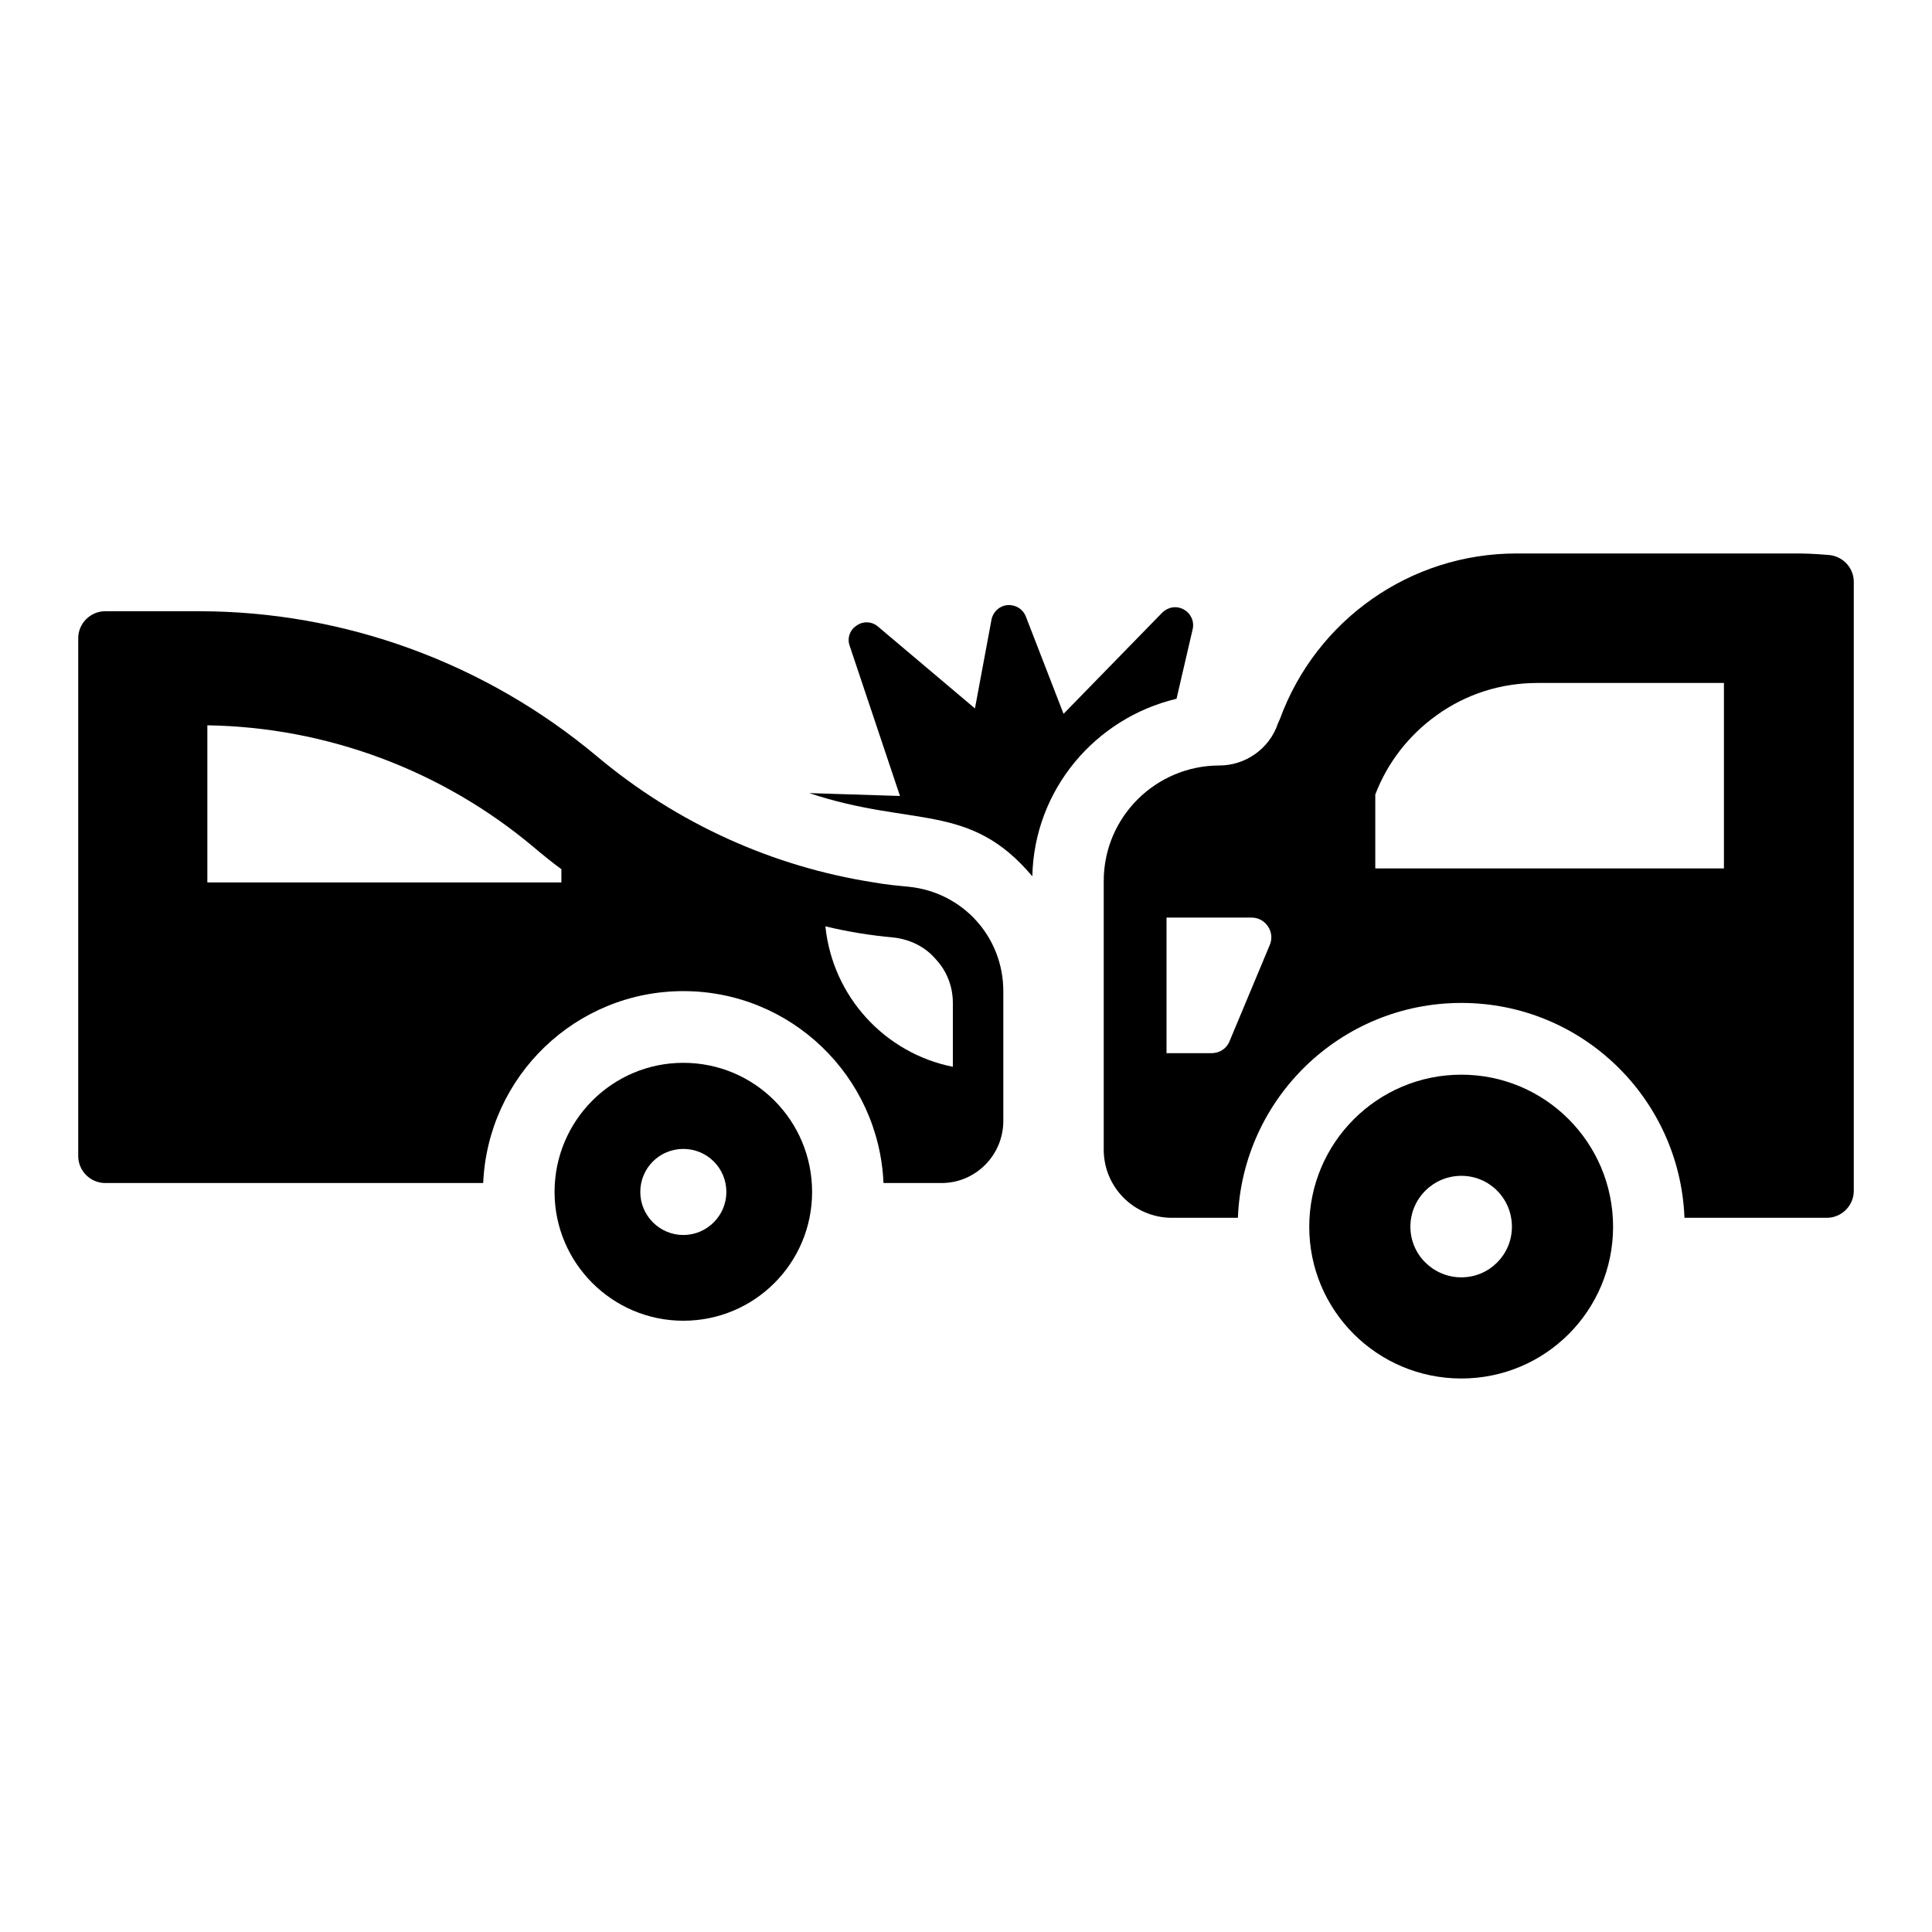
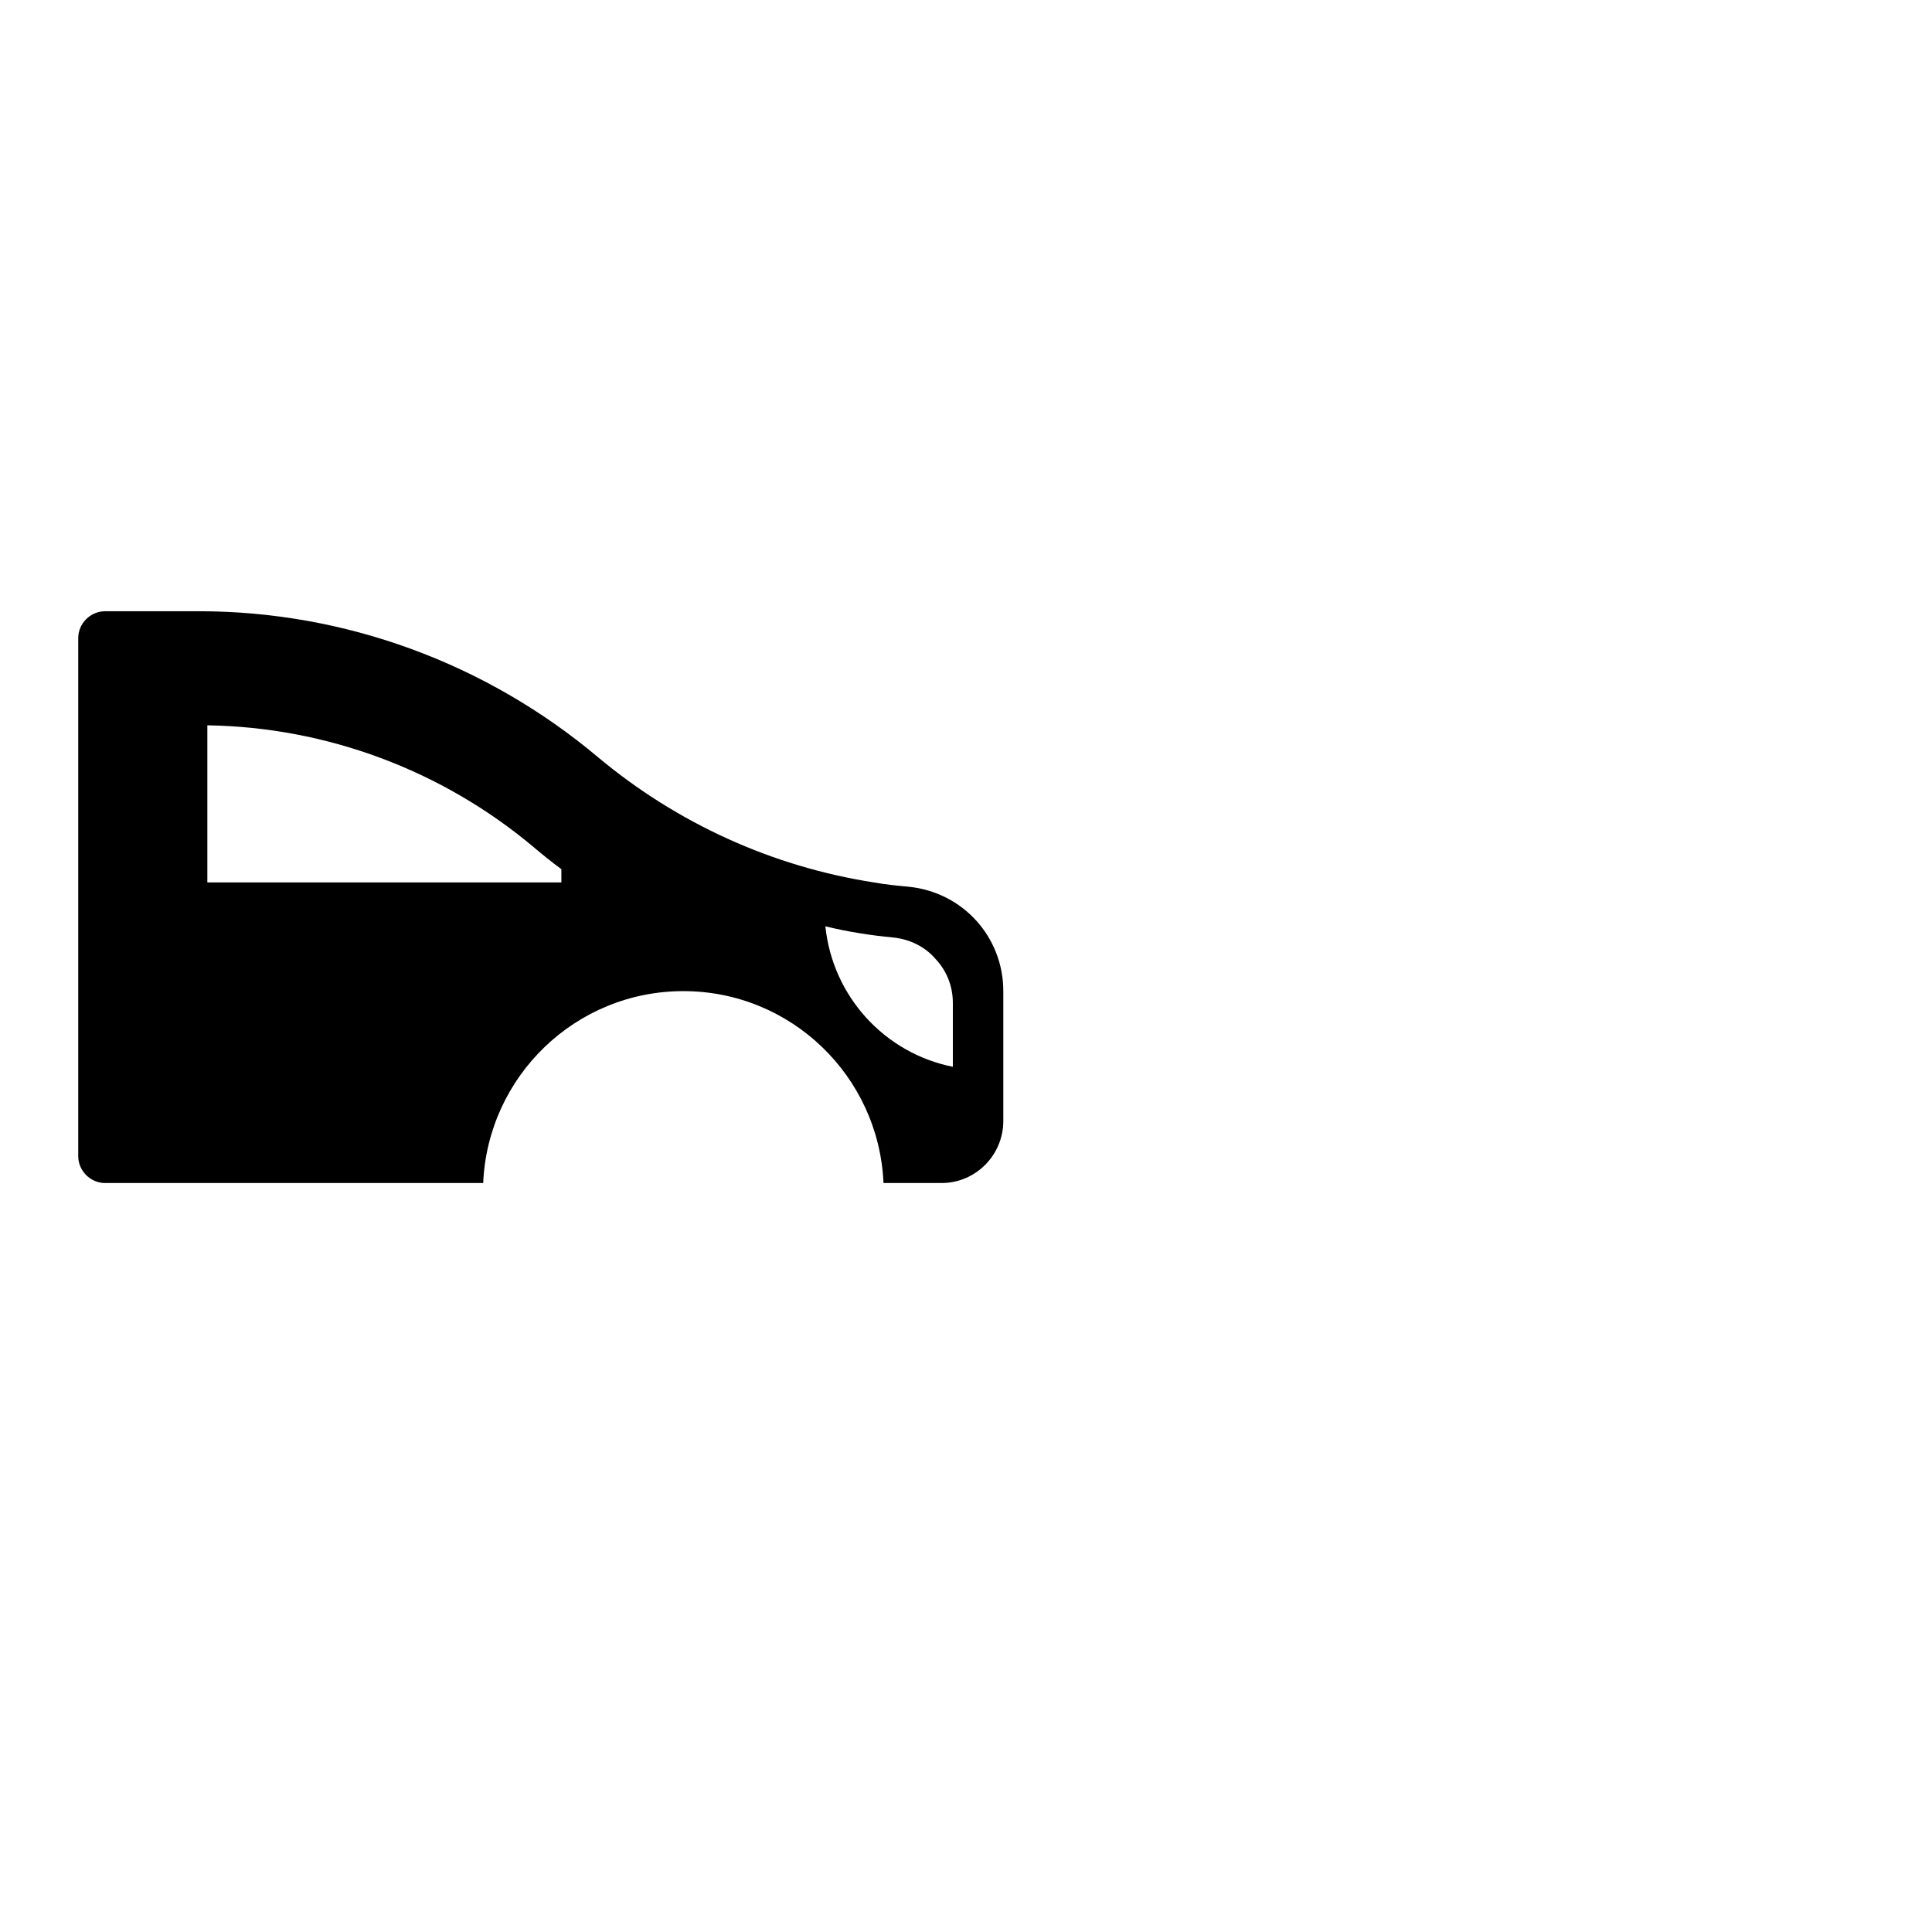
<svg xmlns="http://www.w3.org/2000/svg" fill="#000000" width="800px" height="800px" version="1.1" viewBox="144 144 512 512">
  <g>
-     <path d="m460.07 310.74c0.477-2.09-0.477-4.184-2.375-5.227-1.902-1.047-4.184-0.664-5.703 0.855l-26.141 26.805-9.98-25.762c-0.762-1.996-2.758-3.231-4.941-3.043-2.09 0.191-3.801 1.805-4.184 3.898l-4.375 23.48-25.664-21.672c-1.617-1.426-3.996-1.523-5.707-0.285-1.805 1.141-2.566 3.422-1.805 5.418l13.309 39.734-24.051-0.762c27.508 9.168 42.48 2.246 59.125 22.055 0.477-22.91 16.637-41.922 38.215-47.055z" />
    <path d="m384.79 378.99c-3.043-0.285-6.082-0.57-9.223-1.141-26.902-4.184-52.188-15.684-73.195-33.27-29.66-24.906-67.109-38.594-105.61-38.594h-24.902c-3.898 0-7.129 3.231-7.129 7.129v137.27c0 3.898 3.231 7.129 7.129 7.129h100.19c1.234-28.328 24.523-50.855 53.043-50.855 28.516 0 51.809 22.527 53.043 50.855h15.398c9.031 0 16.352-7.414 16.352-16.445v-34.41c0-14.355-10.742-26.234-25.098-27.664zm-92.016-1.137h-93.824v-41.637c31.559 0.477 62.168 11.883 86.406 32.227 2.473 2.09 4.941 4.086 7.414 5.894zm103.74 48.859c-18.055-3.609-31.855-18.617-33.781-37.23 5.938 1.445 11.957 2.406 18.055 2.969 4.414 0.48 8.426 2.488 11.152 5.699 2.887 3.051 4.574 7.141 4.574 11.633z" />
-     <path d="m325.09 425.66c-18.82 0-34.125 15.305-34.125 34.223 0 18.82 15.305 34.125 34.125 34.125 18.918 0 34.125-15.305 34.125-34.125 0-18.918-15.211-34.223-34.125-34.223zm0 45.629c-6.273 0-11.406-5.133-11.406-11.406 0-6.367 5.133-11.406 11.406-11.406s11.406 5.039 11.406 11.406c0 6.273-5.133 11.406-11.406 11.406z" />
-     <path d="m628.43 291.06-2.566-0.191c-1.617-0.094-3.234-0.191-4.852-0.191h-75.191c-28.043 0-53.043 17.586-62.645 43.918-0.191 0.379-0.285 0.664-0.477 1.047-2.363 7.086-8.957 11.215-15.496 11.215-16.922 0-30.703 13.688-30.703 30.609v71.199c0 9.98 8.078 18.062 18.062 18.062h17.492c1.234-31.652 27.281-56.941 59.223-56.941 31.941 0 57.891 25.285 59.125 56.941h37.742c3.898 0 7.129-3.231 7.129-7.129v-161.41c0-3.805-3.043-6.941-6.844-7.129zm-147.91 103.33-10.648 25.477c-0.762 1.996-2.66 3.231-4.754 3.231h-11.977v-35.934h22.527c3.711 0 6.277 3.805 4.852 7.227zm120.34-20.25h-92.395v-19.582c3.231-8.457 8.84-15.684 16.254-21.008 7.793-5.609 17.016-8.555 26.711-8.555h49.43z" />
-     <path d="m531.27 428.8c-22.242 0-40.305 18.062-40.305 40.305 0 22.242 18.062 40.211 40.305 40.211 22.242 0 40.211-17.965 40.211-40.211 0-22.242-17.965-40.305-40.211-40.305zm0 53.707c-7.414 0-13.5-5.988-13.5-13.402 0-7.508 6.082-13.5 13.5-13.5 7.414 0 13.402 5.988 13.402 13.5 0 7.414-5.988 13.402-13.402 13.402z" />
  </g>
</svg>